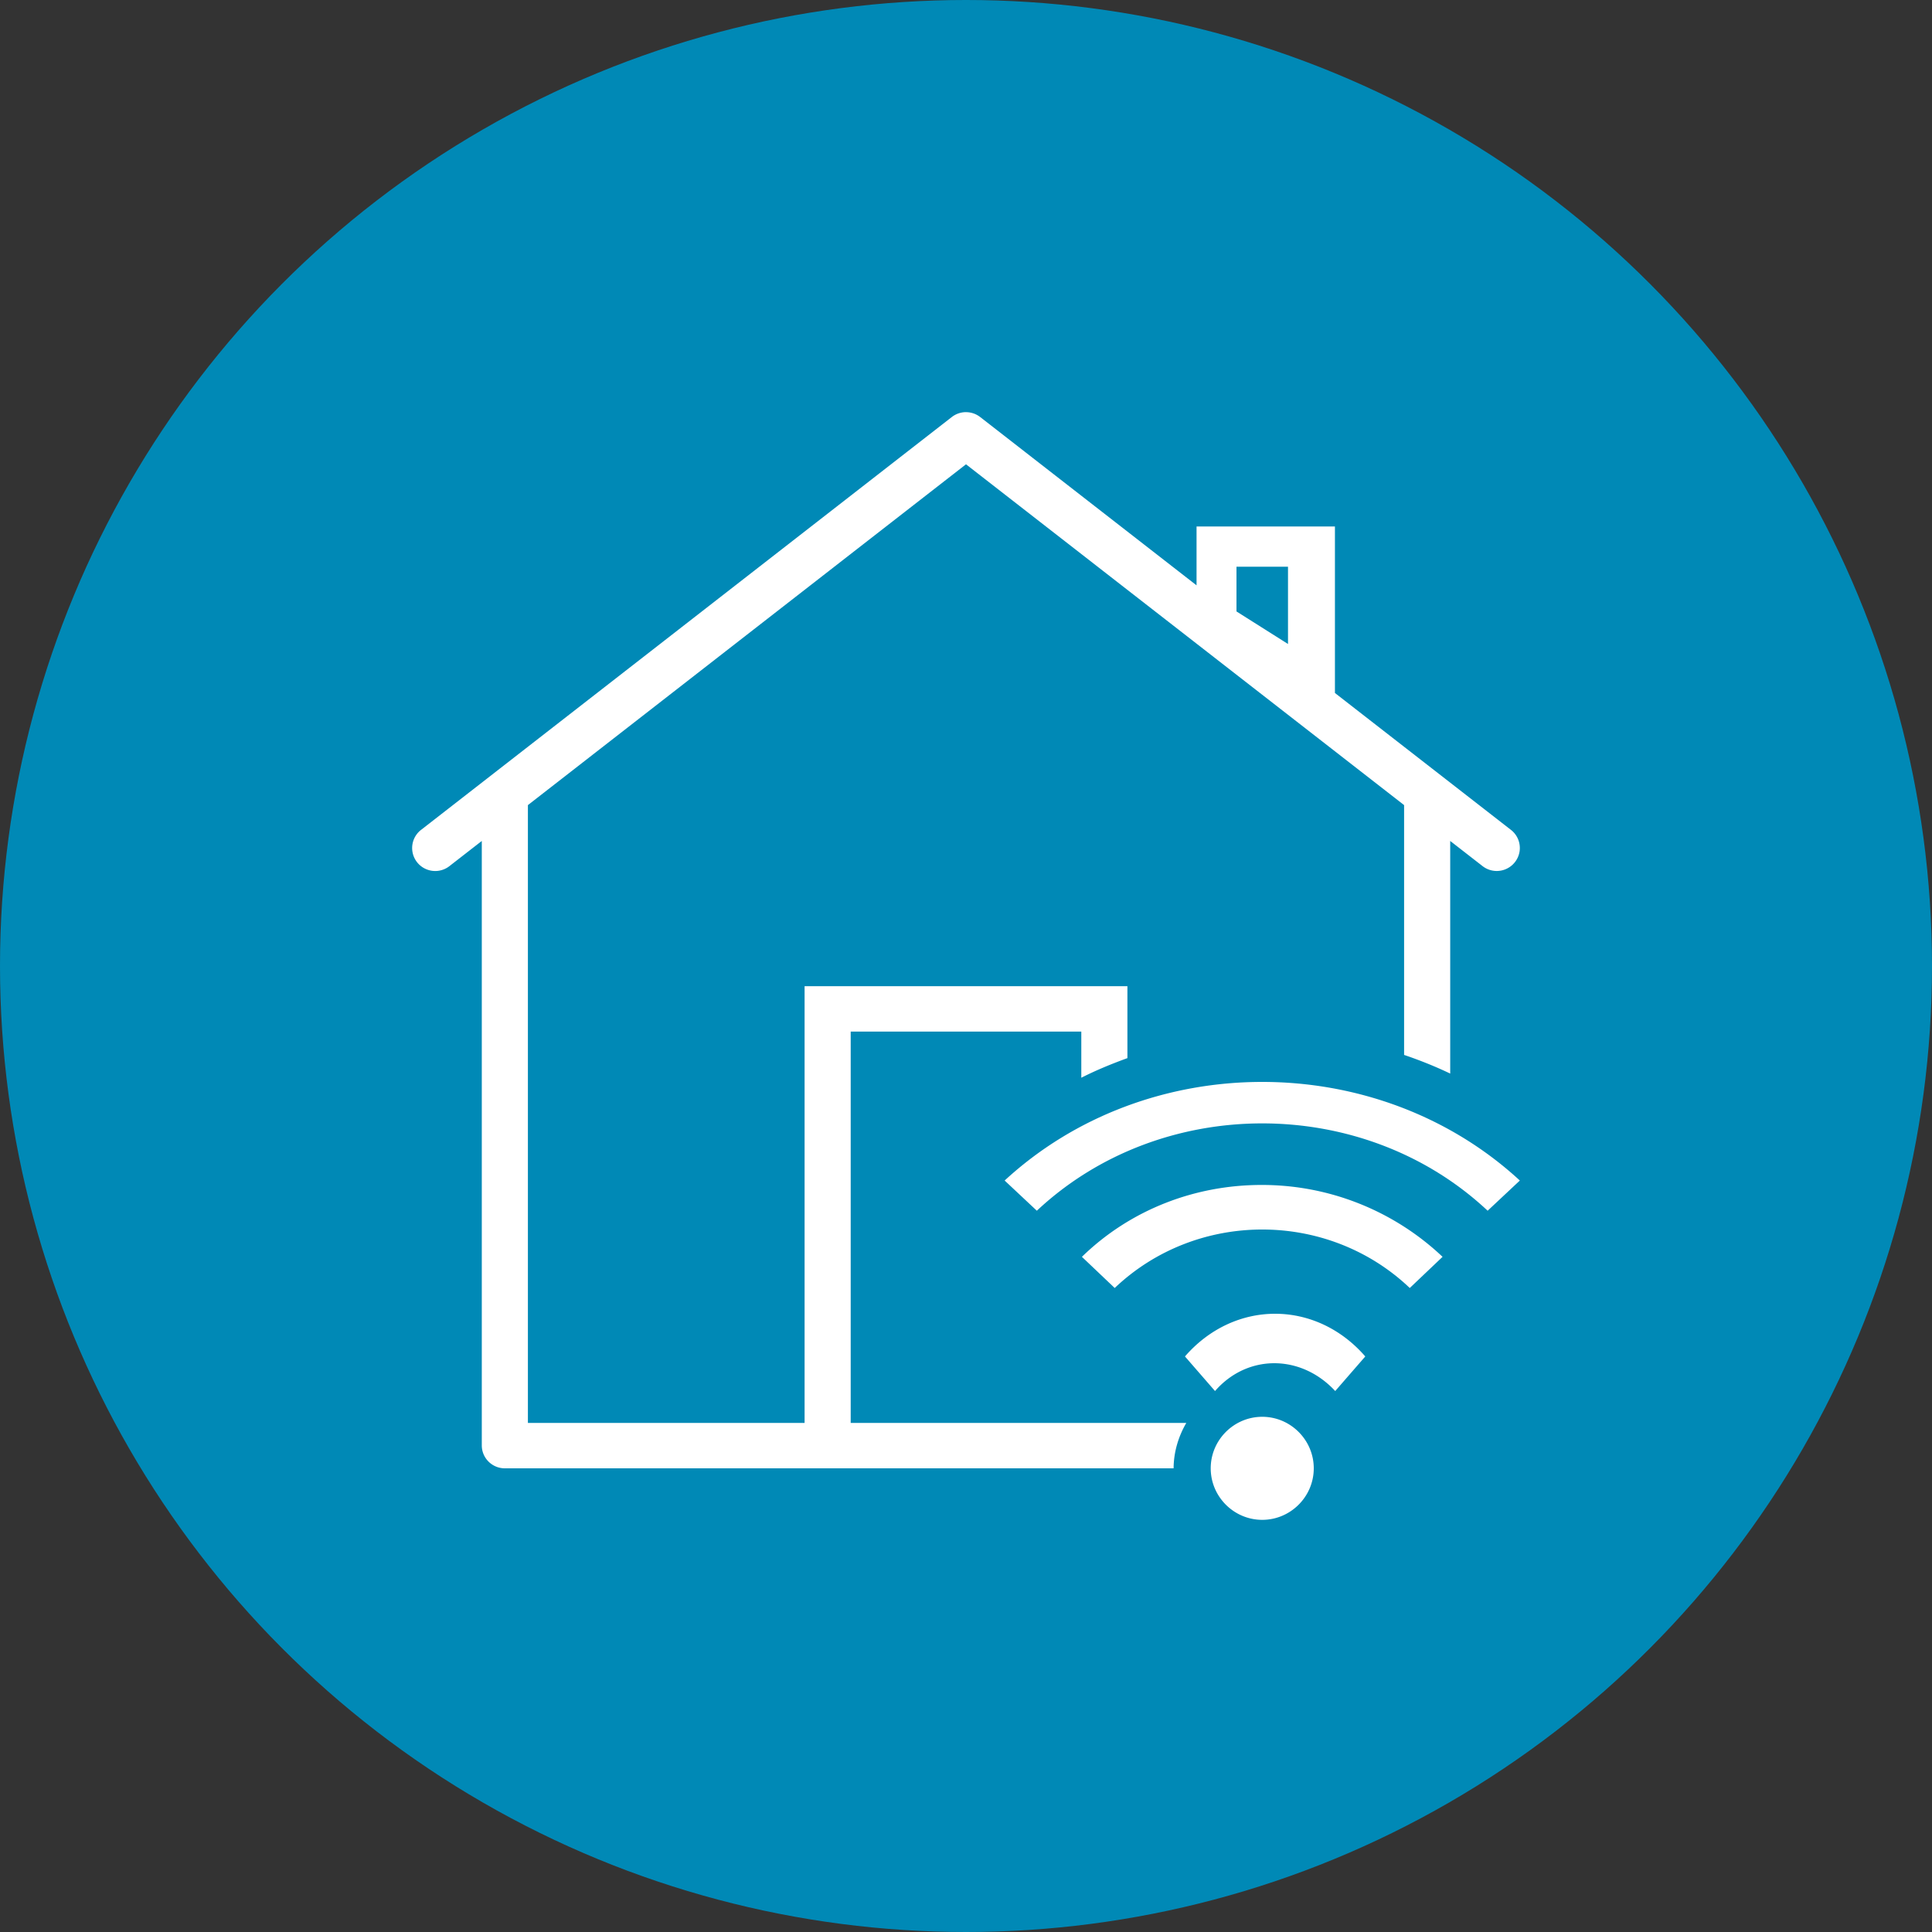
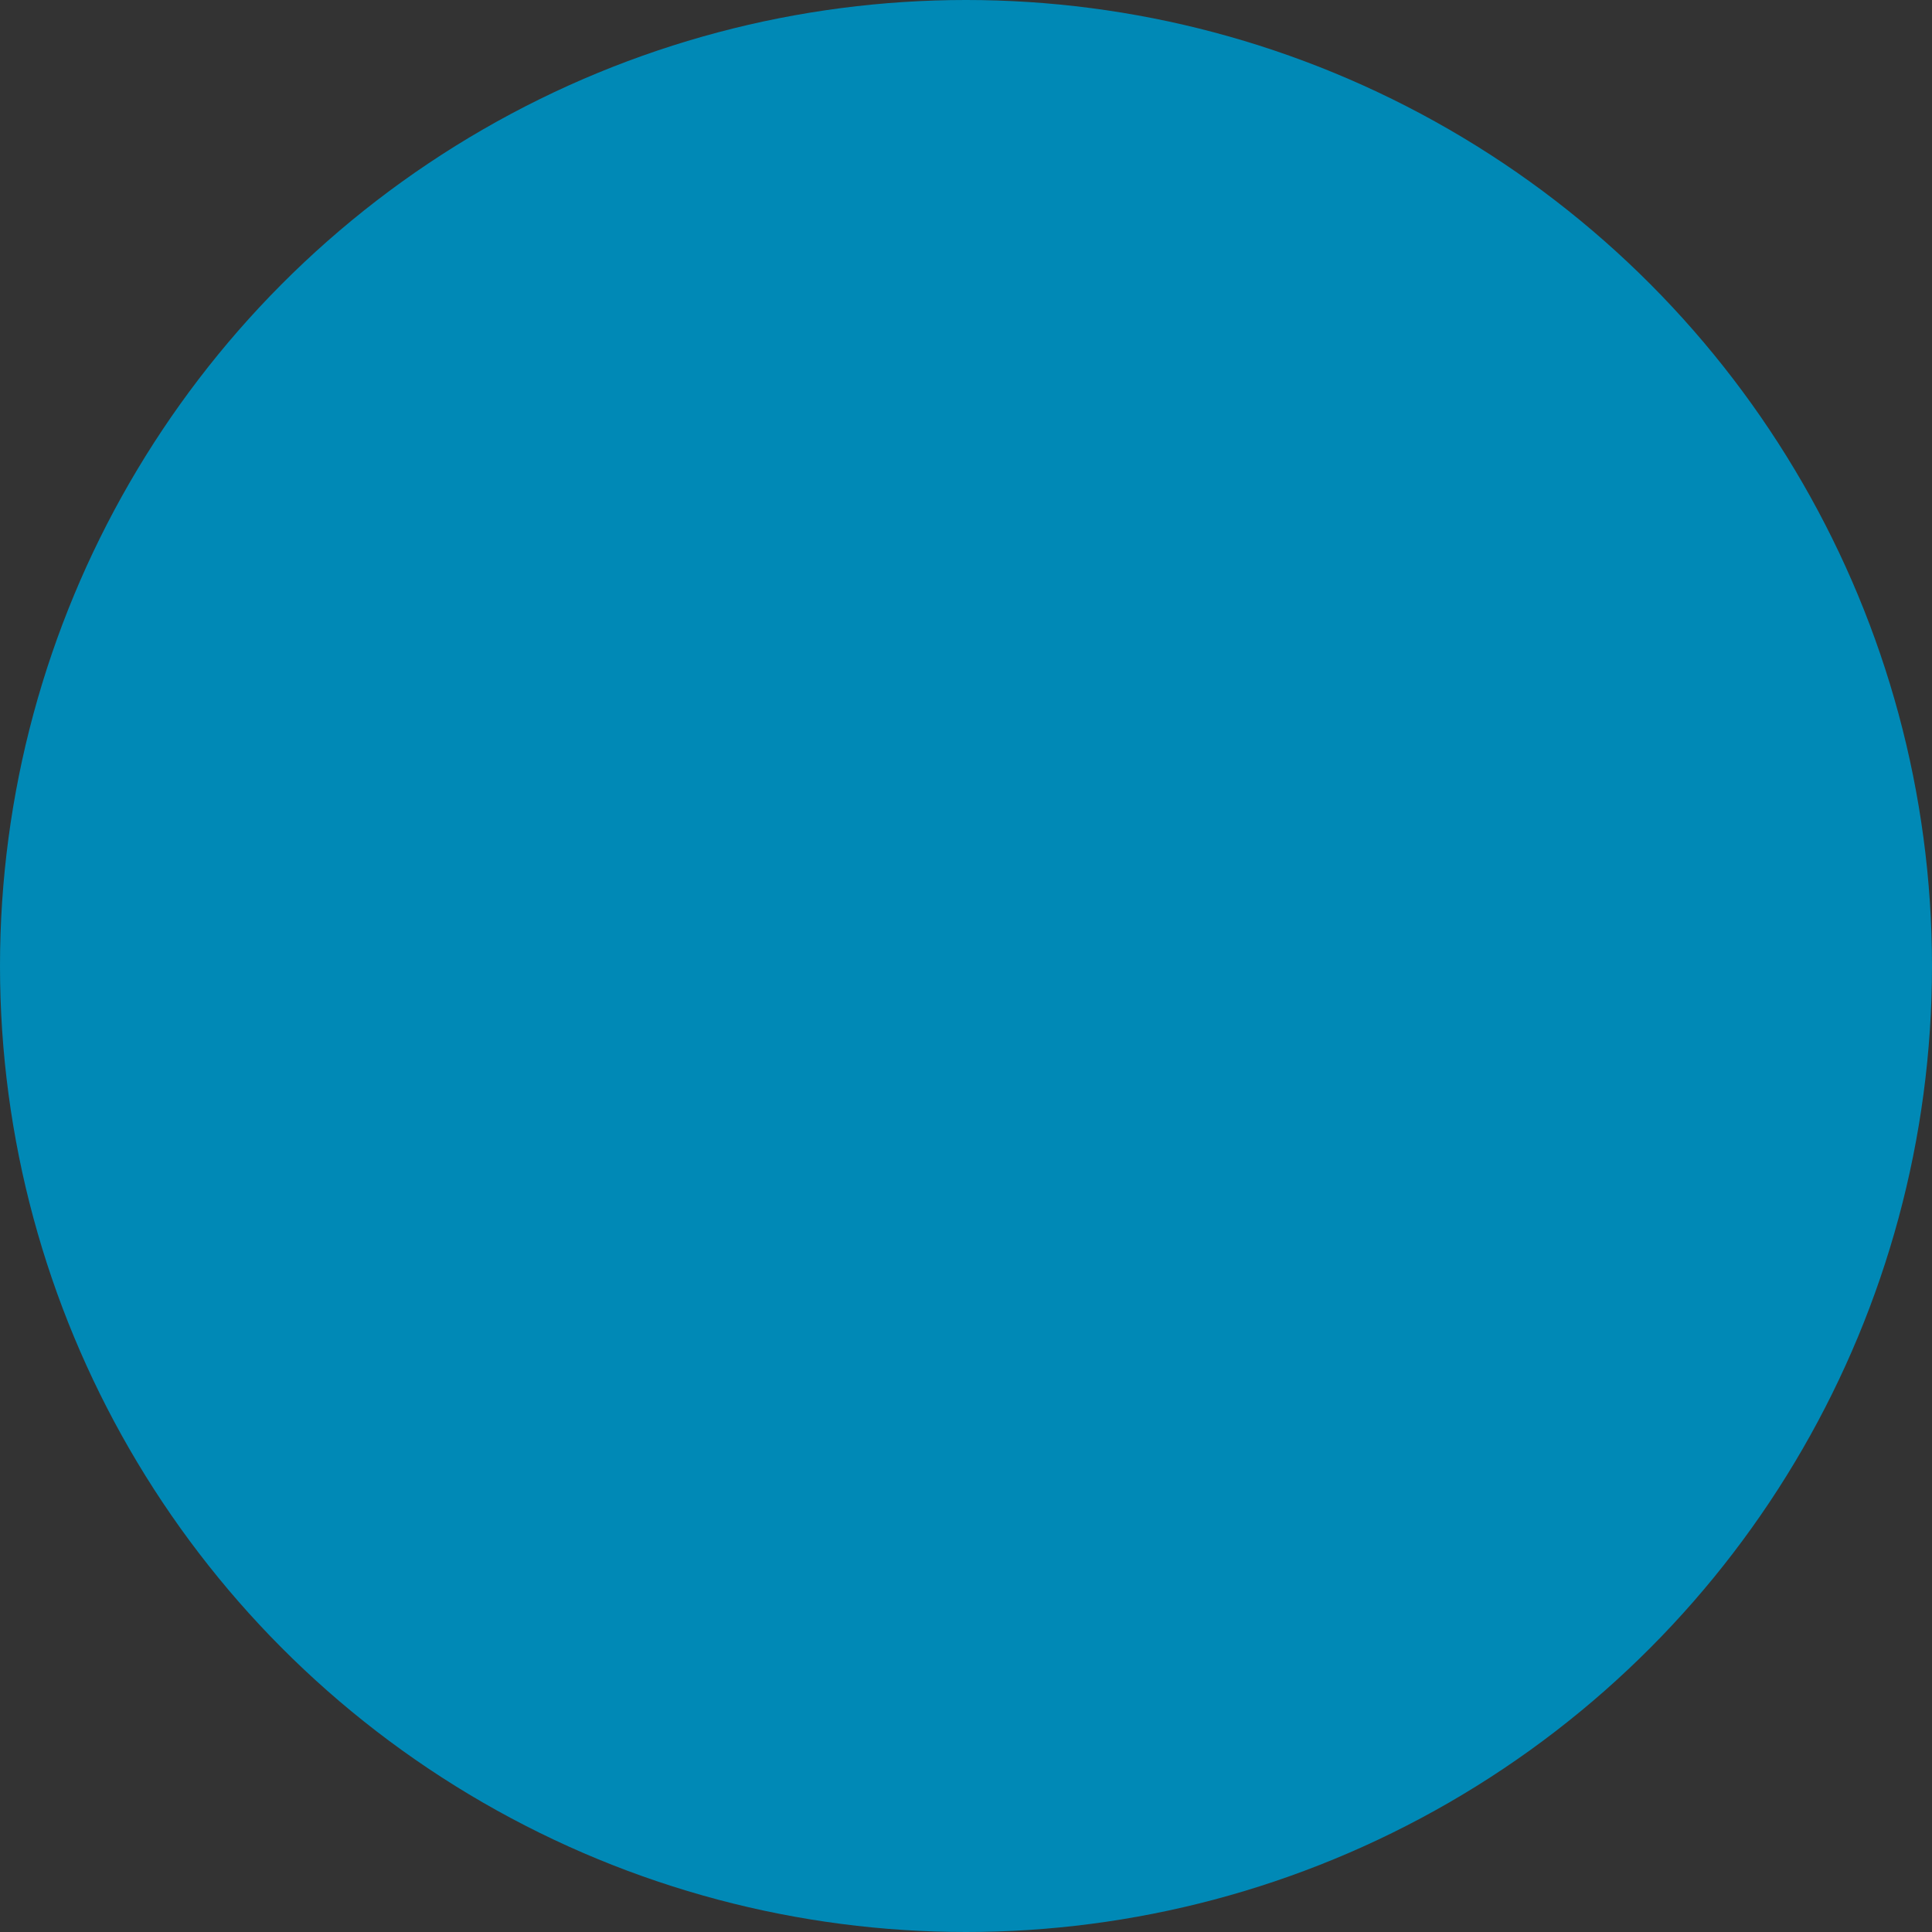
<svg xmlns="http://www.w3.org/2000/svg" xmlns:xlink="http://www.w3.org/1999/xlink" class="icon list__icon" width="40" height="40">
  <rect width="100%" height="100%" fill="#333333" stroke="none" />
  <defs>
    <symbol viewBox="0 0 75 75" id="smart_home">
      <g fill="none">
        <circle fill="#0089B6" cx="37.5" cy="37.5" r="37.5" />
-         <path d="M37.467 16a.897.897 0 00-.518.189L16.362 32.203a.891.891 0 00.204 1.547.897.897 0 00.897-.14l1.24-.964v23.462c0 .493.4.892.895.892h25.961c.005-.644.19-1.242.493-1.762H33.024V40.046h8.952v1.792c.581-.296 1.182-.54 1.79-.762v-2.792H31.234v16.954H20.493V31.254L37.5 18.024l17.007 13.23v9.698c.609.206 1.206.445 1.79.724v-9.03l1.24.964a.897.897 0 001.455-.573.891.891 0 00-.354-.834l-6.816-5.301v-6.464H46.45v2.285l-8.4-6.534a.897.897 0 00-.584-.188zM48 22h2v3l-2-1.264V22zm1 20c-3.617 0-7.232 1.276-10 3.828L40.25 47c4.822-4.52 12.678-4.52 17.5 0L59 45.828C56.232 43.276 52.615 42 49 42zm-.035 4c-2.534 0-5.056.931-6.965 2.79L43.273 50c3.182-3.027 8.272-3.027 11.454 0L56 48.79A10.192 10.192 0 0048.965 46zm.534 5c-1.27 0-2.54.553-3.499 1.657L47.167 54c1.25-1.44 3.333-1.44 4.666 0L53 52.657C52.042 51.553 50.77 51 49.5 51zM49 55c-1.1 0-2 .9-2 2s.9 2 2 2 2-.9 2-2-.9-2-2-2z" fill="#FFFFFF" />
      </g>
    </symbol>
  </defs>
  <use xlink:href="#smart_home" />
</svg>